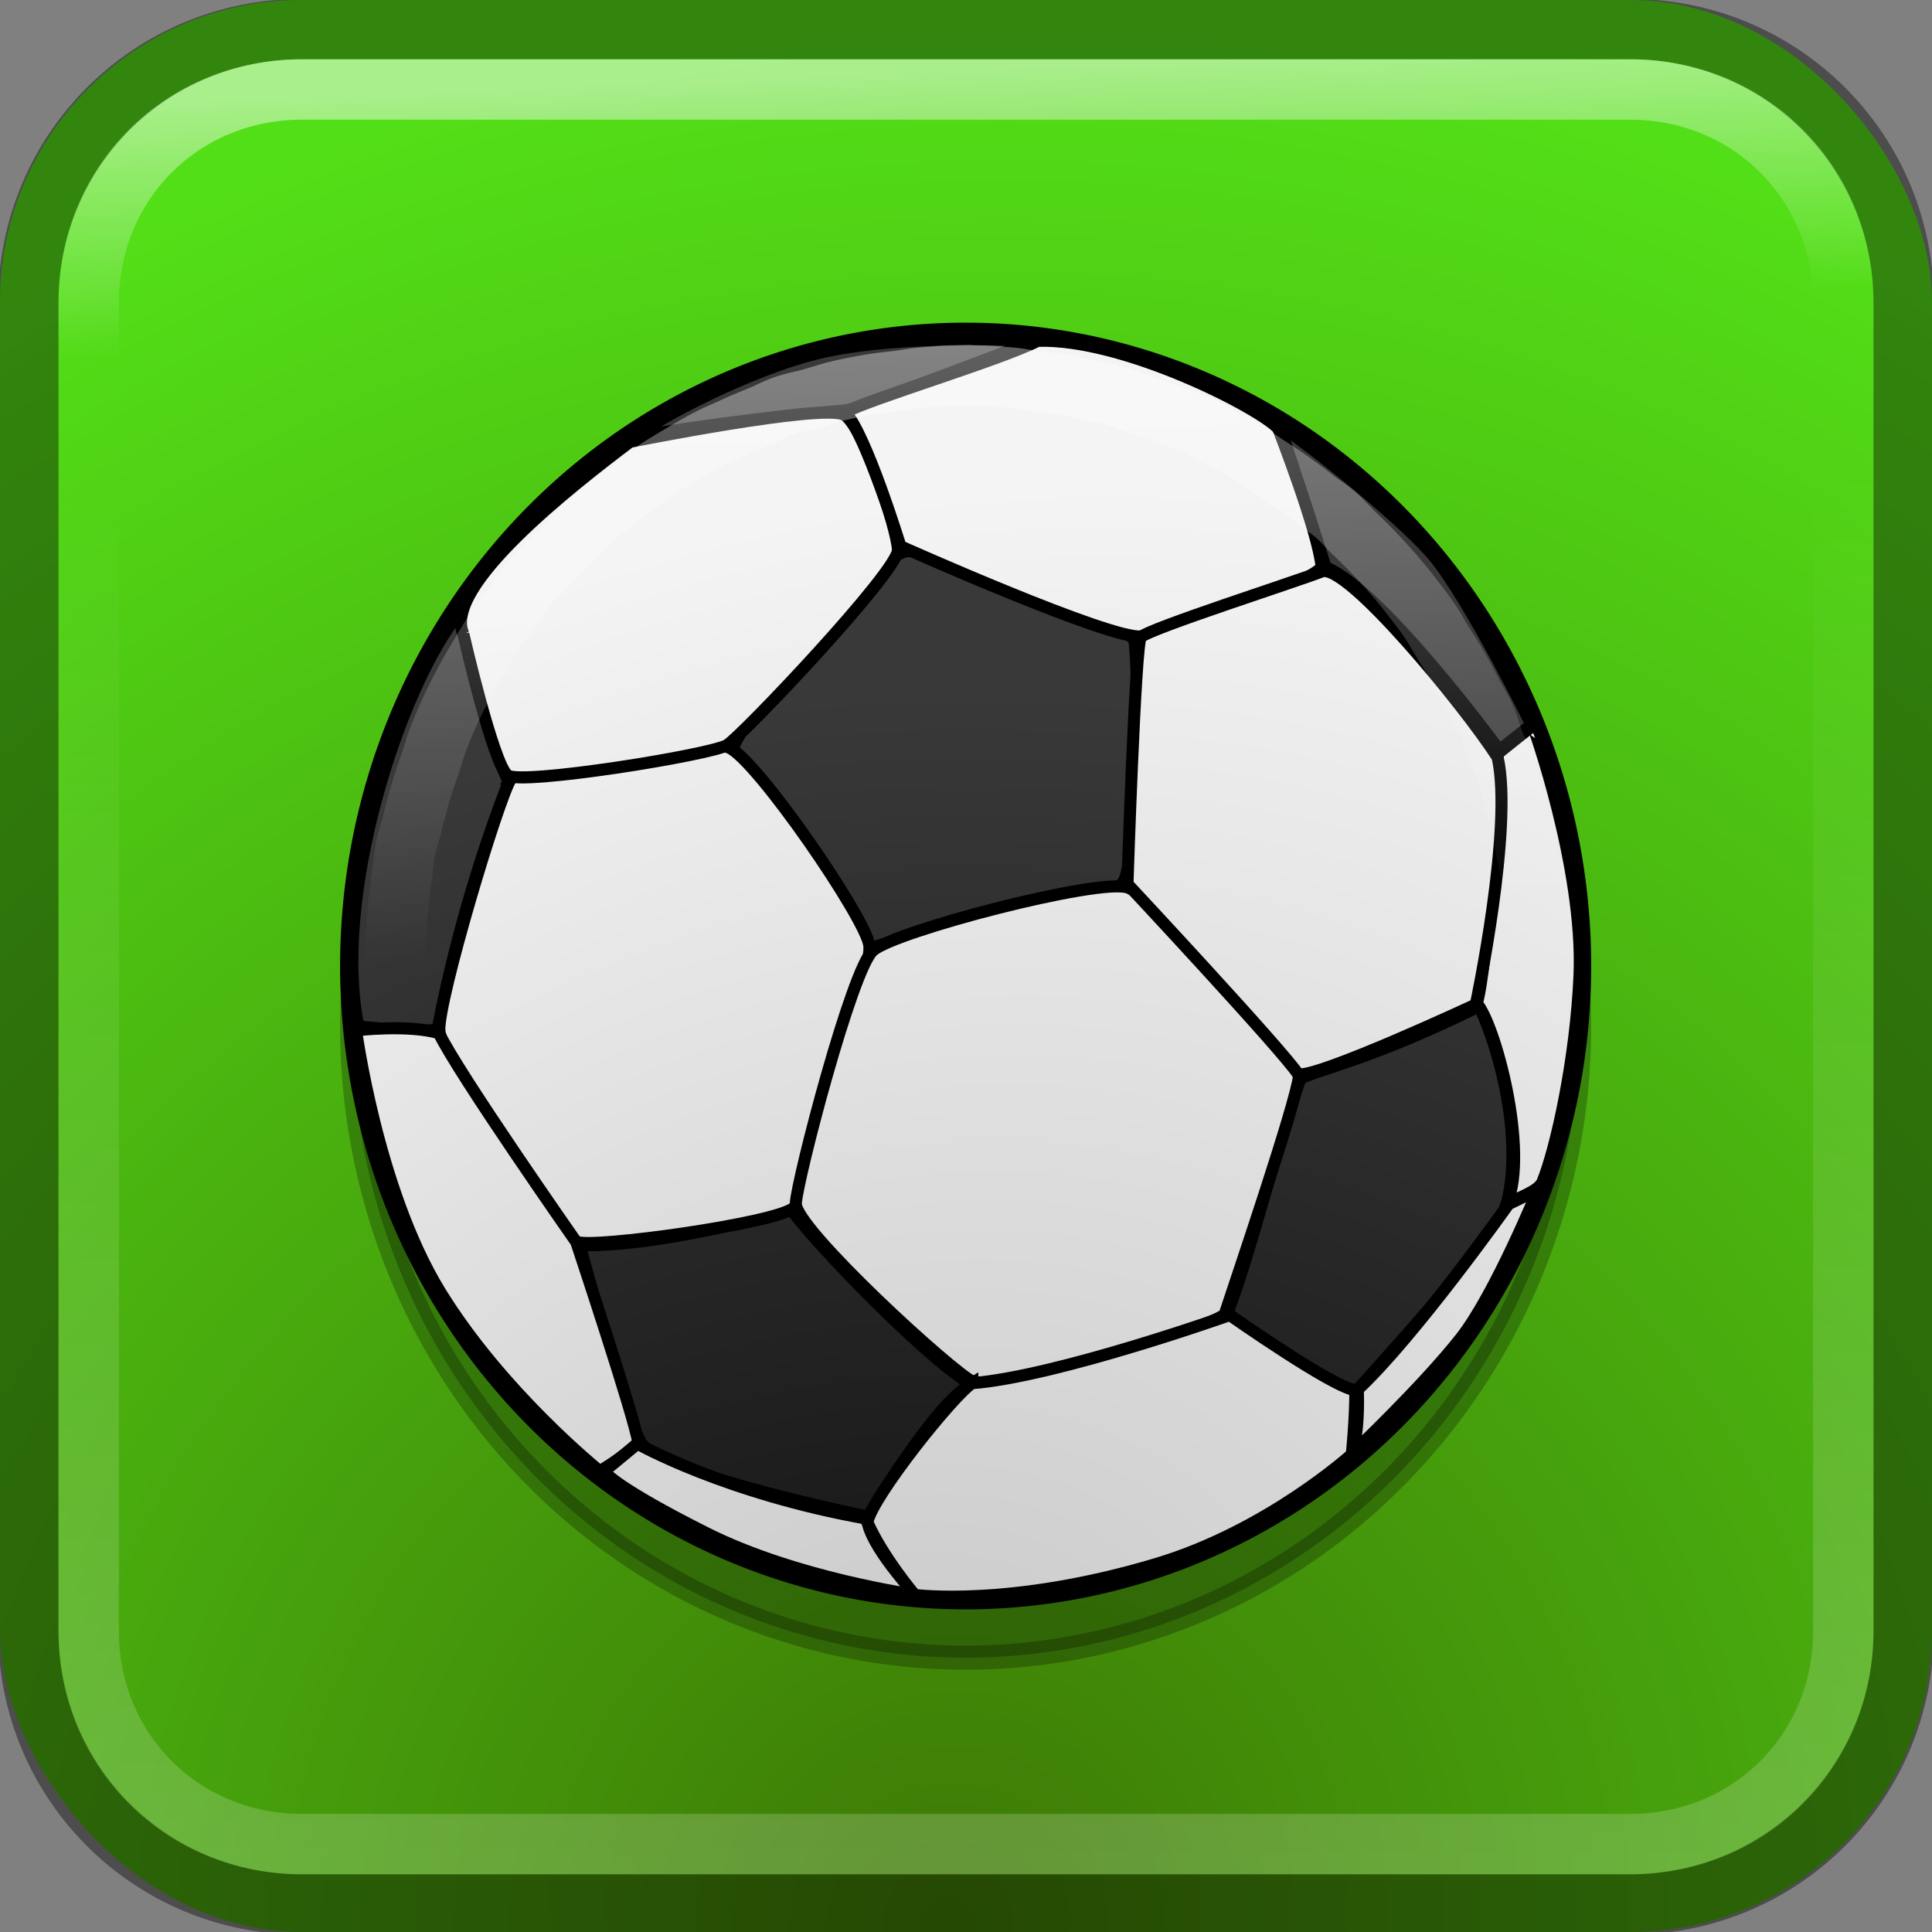
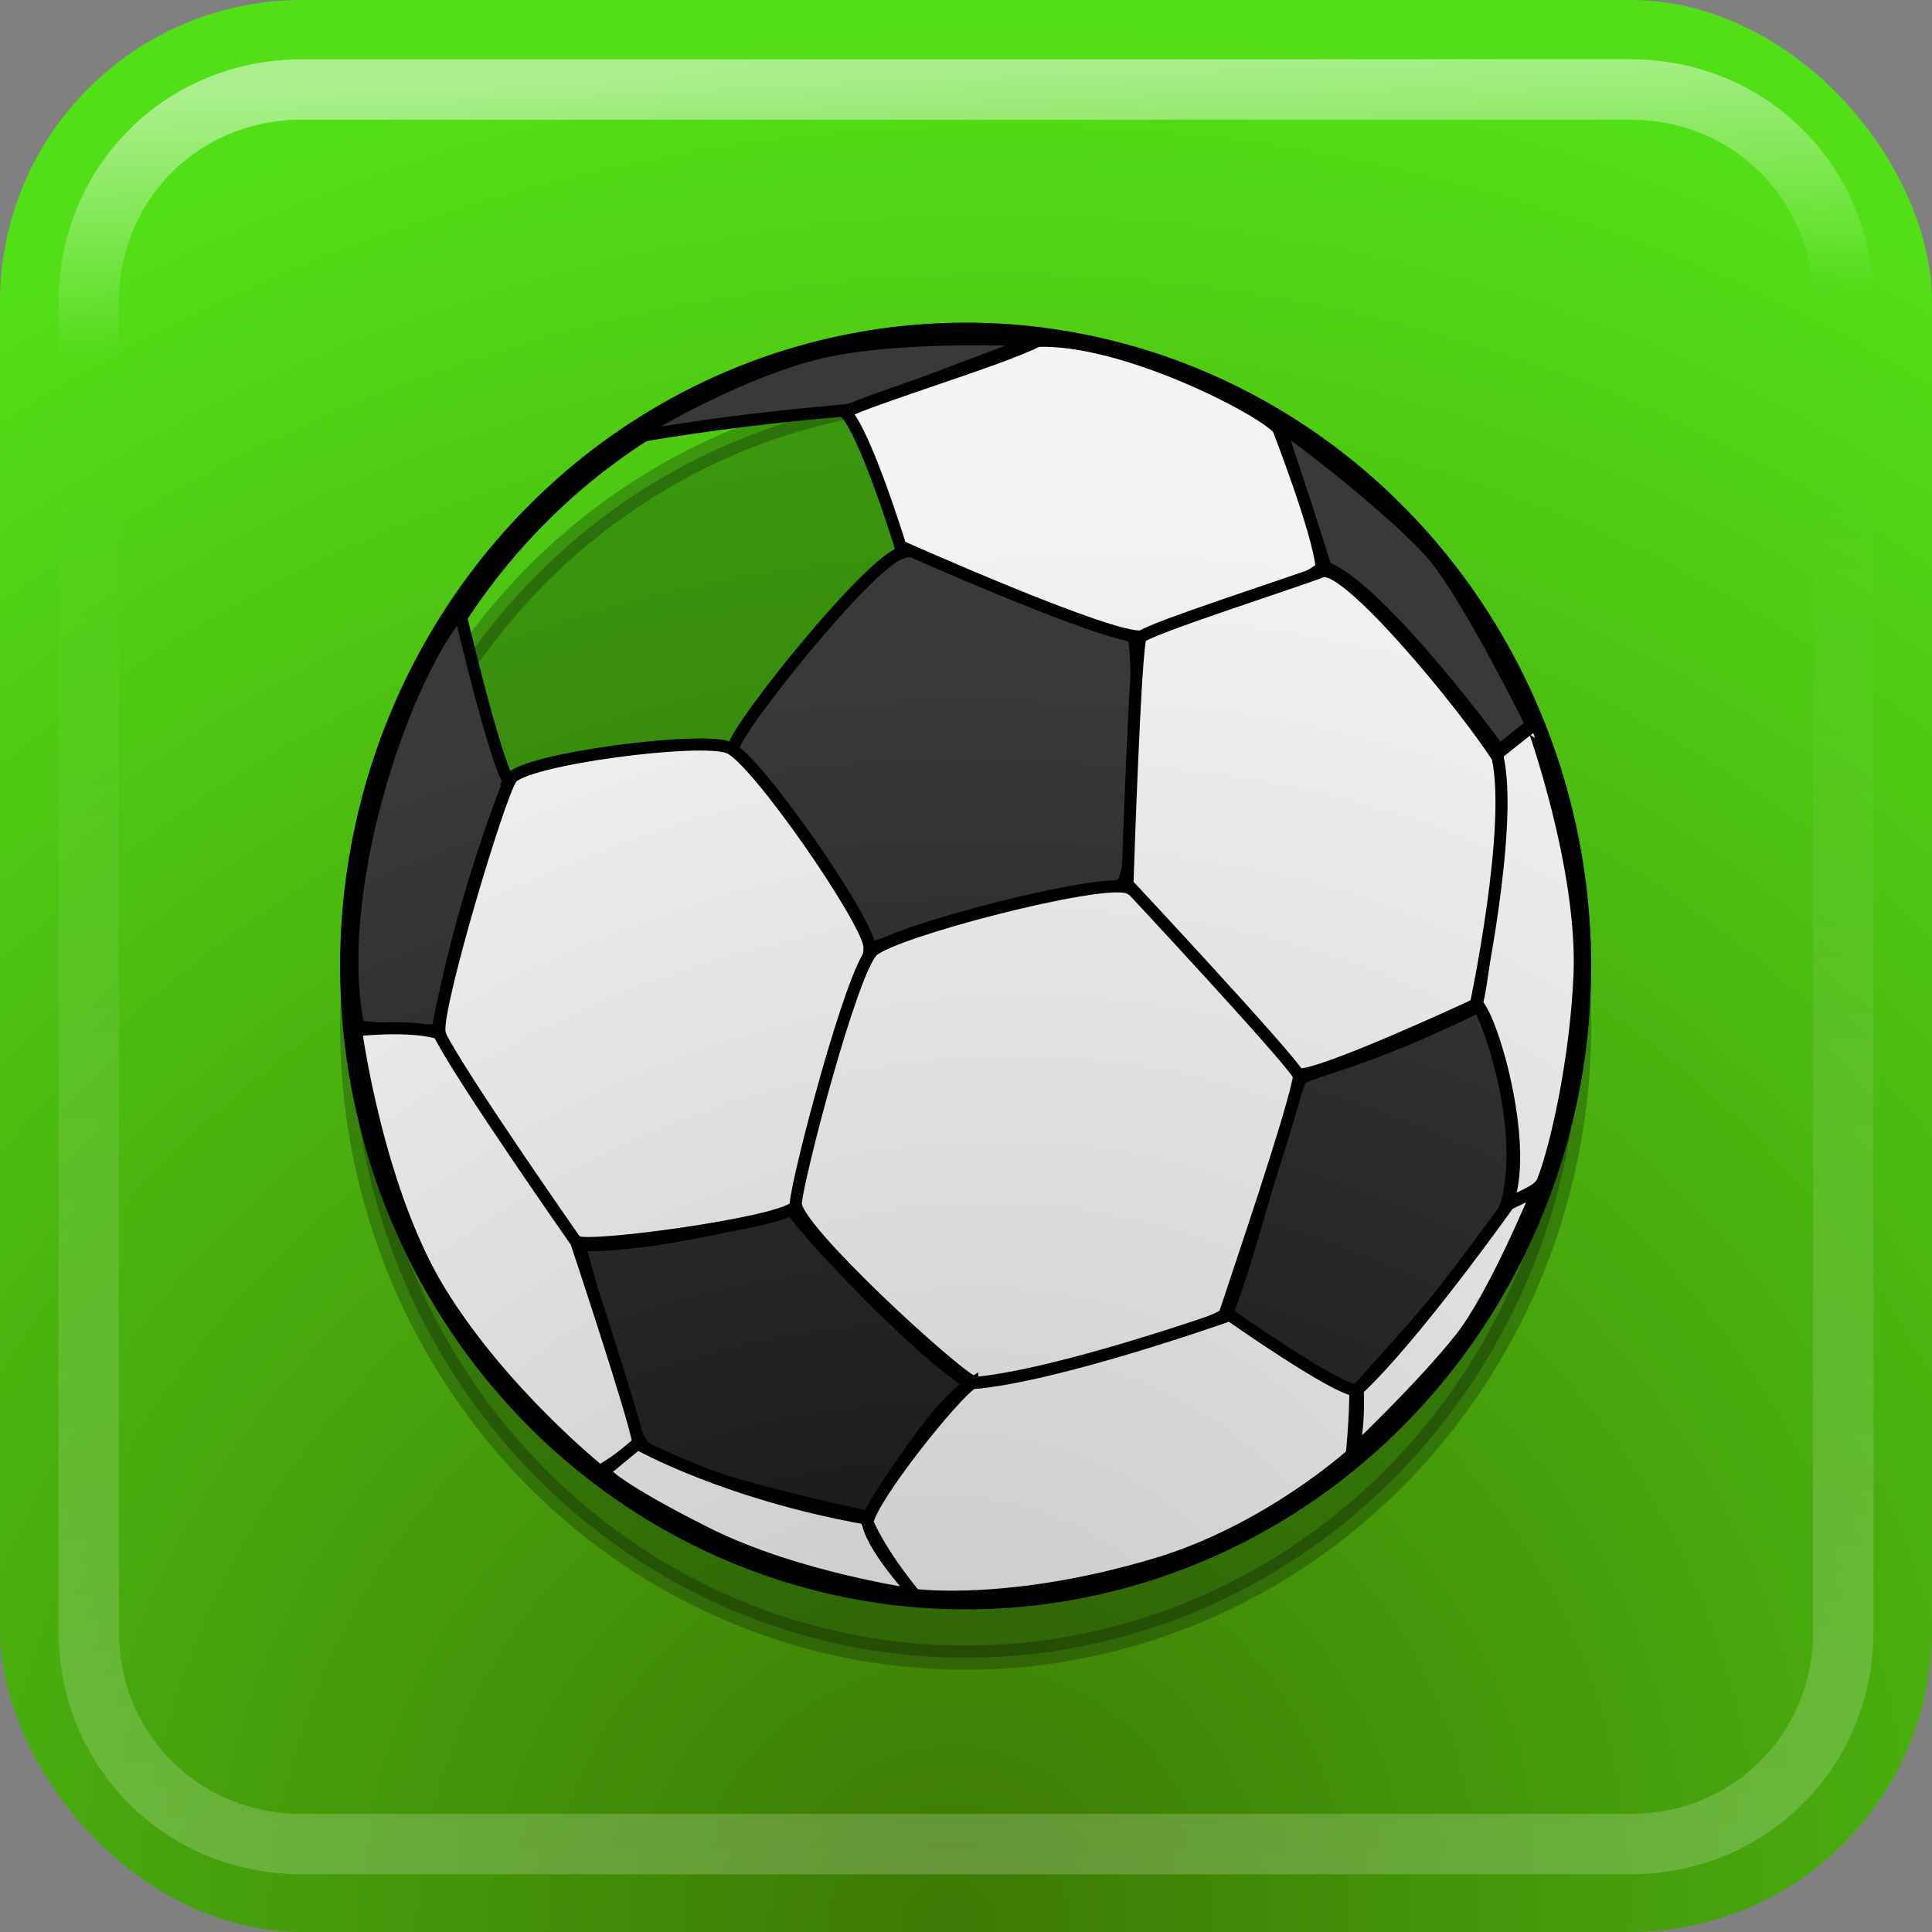
<svg xmlns="http://www.w3.org/2000/svg" xmlns:xlink="http://www.w3.org/1999/xlink" viewBox="0 0 32 32">
  <rect x="0" y="0" width="32" height="32" fill="#808080" stroke="none" />
  <defs>
    <linearGradient id="E">
      <stop stop-color="#fff" offset="0" />
      <stop stop-color="#fff" stop-opacity="0" offset="1" />
    </linearGradient>
    <linearGradient id="F" x1="31.02" x2="31.11" y1="1051.8" y2="1028.2" gradientTransform="translate(0 -1020.4)" gradientUnits="userSpaceOnUse" xlink:href="#E" />
    <linearGradient id="G" x1="31.02" x2="31.18" y1="1021" y2="1025.2" gradientTransform="translate(0 -1020.4)" gradientUnits="userSpaceOnUse" xlink:href="#E" />
    <radialGradient id="H" cx="13.531" cy="1049.9" r="16" gradientTransform="matrix(1.433 -1.404 1.359 1.387 -1430.5 -1405.3)" gradientUnits="userSpaceOnUse">
      <stop stop-color="#3e7905" offset="0" />
      <stop stop-color="#53df17" offset="1" />
    </radialGradient>
    <radialGradient id="I" cx="14.463" cy="26.785" r="10.235" gradientTransform="matrix(2.063 -1.247 1.045 1.729 -43.113 1.549)" gradientUnits="userSpaceOnUse">
      <stop stop-color="#c7c7c7" offset="0" />
      <stop stop-color="#f4f4f4" offset="1" />
    </radialGradient>
    <linearGradient id="J" x1="25.953" x2="26.323" y1="4.864" y2="15.264" gradientUnits="userSpaceOnUse">
      <stop stop-color="#fff" stop-opacity=".395" offset="0" />
      <stop stop-color="#fff" stop-opacity="0" offset="1" />
    </linearGradient>
    <radialGradient id="K" cx="13.706" cy="29.974" r="9.865" gradientTransform="matrix(1.902 -1.915 1.893 1.88 -67.068 7.763)" gradientUnits="userSpaceOnUse">
      <stop offset="0" />
      <stop stop-color="#393939" offset="1" />
    </radialGradient>
  </defs>
  <rect width="32" height="32" rx="5" fill="url(#H)" />
-   <path d="m5 0.482c-2.513 0-4.531 2.018-4.531 4.531v22c0 2.513 2.018 4.531 4.531 4.531h22c2.513 0 4.531-2.018 4.531-4.531v-22c0-2.513-2.018-4.531-4.531-4.531h-22z" fill="none" opacity=".4" stroke="#000" />
  <path d="m5 1.482c-1.984 0-3.531 1.548-3.531 3.531v22c0 1.984 1.548 3.531 3.531 3.531h22c1.984 0 3.531-1.548 3.531-3.531v-22c0-1.984-1.548-3.531-3.531-3.531h-22z" fill="none" opacity=".5" stroke="url(#G)" />
  <path d="m5 1.482c-1.984 0-3.531 1.548-3.531 3.531v22c0 1.984 1.548 3.531 3.531 3.531h22c1.984 0 3.531-1.548 3.531-3.531v-22c0-1.984-1.548-3.531-3.531-3.531h-22z" fill="none" opacity=".2" stroke="url(#F)" />
  <path d="m26.155 16a10.161 10.456 0 1 1-20.322 0 10.161 10.456 0 1 1 20.322 0z" fill="none" stroke="#000" stroke-width=".4" />
  <path d="m26.155 17a10.161 10.456 0 1 1-20.322 0 10.161 10.456 0 1 1 20.322 0z" opacity=".25" stroke="#000" stroke-width=".4" />
  <g fill="url(#K)" fill-rule="evenodd" stroke="#000" stroke-width=".2">
    <path d="m12.154 12.368c-0.08 0.355 2.156 3.009 2.275 3.334 0.819-0.287 3.919-0.804 4.162-1.073 0.256-0.284 0.288-3.514 0.194-4.046-0.338-0.298-3.49-1.676-3.857-1.423-0.534 0.15-2.693 2.849-2.775 3.209z" />
    <path d="m7.617 10.137s0.578 2.464 0.818 2.818c-0.177 0.41-0.791 2.037-1.187 4.095-0.239 0.062-1.311-0.048-1.311-0.048-0.449-2.131 0.679-5.646 1.679-6.864z" />
    <path d="m21.539 17.866c0.329-0.168 1.182-0.321 2.961-1.2 0.364 0.768 0.741 2.265 0.444 3.321-0.062 0.414-2.497 3.07-2.497 3.07s-1.525-0.524-2.109-1.339c0.332-0.816 0.826-2.819 1.201-3.851z" />
    <path d="m9.595 20.621c1.095 0.046 3.114-0.44 3.502-0.607 0.203 0.346 2.126 2.391 2.99 2.917-0.583 0.279-1.713 2.19-1.713 2.19s-3.436-0.705-3.752-1.221c-0.324-0.529-0.913-2.961-1.027-3.279z" />
    <path d="m10.504 7.24c1.847-0.322 3.352-0.425 3.522-0.446 0.162-0.02 3.122-1.151 3.122-1.151s-2.174-0.124-3.551 0.195c-1.187 0.275-2.769 1.129-3.092 1.401z" />
    <path d="m21.199 7.066s0.637 1.929 0.756 2.33c0.941 0.377 2.878 3.028 2.878 3.028l0.533-0.419s-1.02-2.071-1.615-2.79c-0.555-0.67-2.442-2.149-2.553-2.149z" />
  </g>
  <g fill="url(#I)" fill-rule="evenodd" stroke="#000" stroke-width=".2">
    <path d="m24.807 12.482c0.463-0.374 0.581-0.461 0.581-0.461 0.005 0 0.848 2.358 0.774 4.128-0.058 1.386-0.389 2.883-0.617 3.436-0.071 0.117-0.197 0.177-0.586 0.351 0.367-0.882-0.199-2.98-0.499-3.315 0.186-0.639 0.37-3.756 0.347-4.139z" />
    <path d="m8.462 12.898c0.213-0.324 3.179-0.711 3.619-0.512 0.463 0.209 2.26 2.822 2.318 3.273 0.055 0.423-0.945 4.071-1.251 4.345-0.29 0.26-3.345 0.678-3.587 0.566-0.265-0.122-2.264-3.019-2.284-3.504-0.022-0.513 0.98-3.856 1.186-4.168z" />
    <path d="m14.457 15.745c0.366-0.325 3.735-1.202 4.218-1.046 0.474 0.153 2.733 2.607 2.843 3.111-0.047 0.464-1.078 3.482-1.234 3.963-0.366 0.28-3.832 1.242-4.162 1.116-0.306-0.117-2.966-2.549-2.941-2.958 0.025-0.408 0.927-3.875 1.276-4.186z" />
-     <path d="m7.674 10.499s0.497 2.167 0.734 2.344c0.223 0.166 3.368-0.34 3.635-0.502 0.246-0.149 2.846-2.889 2.83-3.237-0.016-0.348-0.57-2.047-0.888-2.232-0.338-0.198-3.551 0.446-3.551 0.446-0.961 0.726-3.118 2.405-2.759 3.182z" />
    <path d="m14 6.829c0.401-0.223 2.565-0.865 3.188-1.184 1.424-0.047 3.675 1.113 3.983 1.452 0 0 0.665 1.704 0.72 2.3-0.262 0.299-2.476 1.078-2.981 1.144-0.507 0.066-3.996-1.493-3.996-1.493s-0.574-1.869-0.914-2.218z" />
-     <path d="m21.892 9.466c0.405-0.161 2.355 2.209 2.913 3.077 0.263 1.165-0.36 4.095-0.36 4.095s-2.599 1.211-2.942 1.157c-0.241-0.38-2.829-3.152-2.829-3.152s0.129-3.982 0.221-4.089c0.118-0.136 2.608-0.934 2.997-1.088z" />
+     <path d="m21.892 9.466c0.405-0.161 2.355 2.209 2.913 3.077 0.263 1.165-0.36 4.095-0.36 4.095s-2.599 1.211-2.942 1.157c-0.241-0.38-2.829-3.152-2.829-3.152s0.129-3.982 0.221-4.089c0.118-0.136 2.608-0.934 2.997-1.088" />
    <path d="m5.897 17.065s0.866-0.102 1.373 0.047c0.324 0.674 2.275 3.46 2.275 3.46s0.965 2.9 1.027 3.321c-0.25 0.251-0.638 0.474-0.638 0.474s-1.622-1.301-2.65-2.979c-1.035-1.69-1.387-4.324-1.387-4.324z" />
    <path d="m10.01 24.366 0.549-0.454s1.452 0.825 3.806 1.243c0.017 0.424 0.804 1.263 0.804 1.263s-1.982-0.276-3.473-1.026c-1.491-0.75-1.687-1.006-1.687-1.026z" />
    <path d="m16.104 22.91c1.417-0.115 4.265-1.129 4.265-1.129s1.726 1.214 2.08 1.243c3.88e-4 0.502-0.059 1.065-0.059 1.065s-1.393 1.263-3.237 1.815c-2.427 0.727-4.002 0.513-4.002 0.513s-0.53-0.625-0.785-1.204c0.078-0.421 1.435-2.119 1.738-2.305z" />
    <path d="m22.489 23.014c0.931-0.865 2.497-3.07 2.497-3.07l0.486-0.237s-0.709 1.736-1.276 2.456c-0.636 0.806-1.79 1.898-1.79 1.898s0.109-0.376 0.083-1.046z" />
  </g>
-   <path d="m15.781 6.219c-0.181 0.004-0.288 0.018-0.469 0.031s-0.289 0.04-0.469 0.062-0.29 0.03-0.469 0.062-0.292 0.053-0.469 0.094-0.263 0.075-0.438 0.125-0.297 0.066-0.469 0.125-0.269 0.12-0.438 0.188c-0.169 0.068-0.272 0.111-0.438 0.188-0.165 0.076-0.245 0.103-0.406 0.188-0.161 0.085-0.281 0.157-0.438 0.25s-0.254 0.149-0.406 0.25-0.228 0.173-0.375 0.281-0.234 0.165-0.375 0.281c-0.141 0.116-0.239 0.189-0.375 0.312s-0.214 0.214-0.344 0.344-0.221 0.207-0.344 0.344-0.196 0.201-0.312 0.344-0.172 0.258-0.281 0.406c-0.109 0.148-0.18 0.221-0.281 0.375s-0.156 0.248-0.25 0.406c-0.094 0.159-0.164 0.274-0.25 0.438-0.086 0.163-0.141 0.27-0.219 0.438s-0.118 0.266-0.188 0.438c-0.07 0.171-0.095 0.294-0.156 0.469s-0.103 0.291-0.156 0.469c-0.053 0.177-0.081 0.289-0.125 0.469s-0.089 0.287-0.125 0.469-0.036 0.285-0.062 0.469-0.045 0.315-0.062 0.5-0.023 0.283-0.031 0.469c-0.009 0.185-0.032 0.314-0.031 0.5a0.697 0.697 0 0 1 0 0.031c-0.005 0.186-0.004 0.283 0 0.469s0.019 0.315 0.031 0.5 0.01 0.316 0.031 0.5c0.022 0.184 0.063 0.286 0.094 0.469s0.054 0.288 0.094 0.469 0.046 0.321 0.094 0.5 0.099 0.261 0.156 0.438 0.091 0.296 0.156 0.469 0.114 0.299 0.188 0.469c0.074 0.17 0.106 0.272 0.188 0.438s0.129 0.276 0.219 0.438c0.09 0.161 0.152 0.25 0.25 0.406 0.098 0.157 0.176 0.255 0.281 0.406s0.169 0.229 0.281 0.375 0.193 0.235 0.312 0.375 0.187 0.241 0.312 0.375 0.211 0.217 0.344 0.344 0.205 0.192 0.344 0.312c0.138 0.12 0.231 0.2 0.375 0.312s0.226 0.176 0.375 0.281 0.252 0.153 0.406 0.25c0.154 0.097 0.247 0.161 0.406 0.25 0.159 0.089 0.243 0.138 0.406 0.219 0.163 0.081 0.271 0.146 0.438 0.219 0.167 0.073 0.267 0.092 0.438 0.156s0.296 0.101 0.469 0.156c0.173 0.055 0.262 0.11 0.438 0.156 0.176 0.046 0.291 0.057 0.469 0.094s0.289 0.066 0.469 0.094 0.288 0.044 0.469 0.062 0.288 0.022 0.469 0.031c0.181 0.009 0.287 0 0.469 0s0.288 0.009 0.469 0 0.288-0.013 0.469-0.031 0.289-0.035 0.469-0.062 0.291-0.057 0.469-0.094 0.293-0.048 0.469-0.094 0.264-0.101 0.438-0.156c0.173-0.055 0.298-0.092 0.469-0.156s0.271-0.084 0.438-0.156 0.274-0.138 0.438-0.219c0.163-0.081 0.247-0.129 0.406-0.219 0.159-0.089 0.252-0.153 0.406-0.25 0.154-0.097 0.257-0.145 0.406-0.25s0.231-0.168 0.375-0.281 0.237-0.192 0.375-0.312 0.211-0.186 0.344-0.312 0.218-0.21 0.344-0.344 0.193-0.235 0.312-0.375 0.2-0.229 0.312-0.375 0.176-0.224 0.281-0.375 0.184-0.25 0.281-0.406c0.098-0.157 0.16-0.245 0.25-0.406 0.09-0.161 0.137-0.272 0.219-0.438 0.082-0.166 0.114-0.268 0.188-0.438 0.074-0.17 0.122-0.296 0.188-0.469 0.065-0.173 0.099-0.292 0.156-0.469s0.108-0.259 0.156-0.438c0.048-0.179 0.054-0.319 0.094-0.5s0.063-0.286 0.094-0.469 0.072-0.284 0.094-0.469 0.019-0.315 0.031-0.5 0.028-0.314 0.031-0.5c0.004-0.186 0.005-0.283 0-0.469a0.697 0.697 0 0 1 0-0.031c2.77e-4 -0.179-0.023-0.29-0.031-0.469-0.008-0.179-0.015-0.29-0.031-0.469s-0.006-0.291-0.031-0.469c-0.025-0.177-0.061-0.293-0.094-0.469s-0.052-0.295-0.094-0.469-0.076-0.266-0.125-0.438c-0.049-0.172-0.068-0.3-0.125-0.469s-0.122-0.271-0.188-0.438-0.083-0.275-0.156-0.438-0.138-0.247-0.219-0.406c-0.081-0.159-0.131-0.251-0.219-0.406-0.088-0.155-0.155-0.256-0.25-0.406-0.095-0.15-0.148-0.261-0.25-0.406s-0.172-0.235-0.281-0.375c-0.109-0.14-0.166-0.209-0.281-0.344s-0.191-0.215-0.312-0.344-0.216-0.221-0.344-0.344-0.179-0.196-0.312-0.312-0.237-0.172-0.375-0.281-0.232-0.179-0.375-0.281-0.227-0.155-0.375-0.25-0.223-0.162-0.375-0.25-0.25-0.139-0.406-0.219-0.246-0.146-0.406-0.219-0.274-0.092-0.438-0.156-0.271-0.1-0.438-0.156-0.269-0.108-0.438-0.156-0.267-0.054-0.438-0.094-0.265-0.063-0.438-0.094-0.295-0.04-0.469-0.062-0.263-0.049-0.438-0.062-0.294-0.026-0.469-0.031c-0.181-0.005-0.288-0.004-0.469 0z" fill="none" stroke="url(#J)" />
</svg>